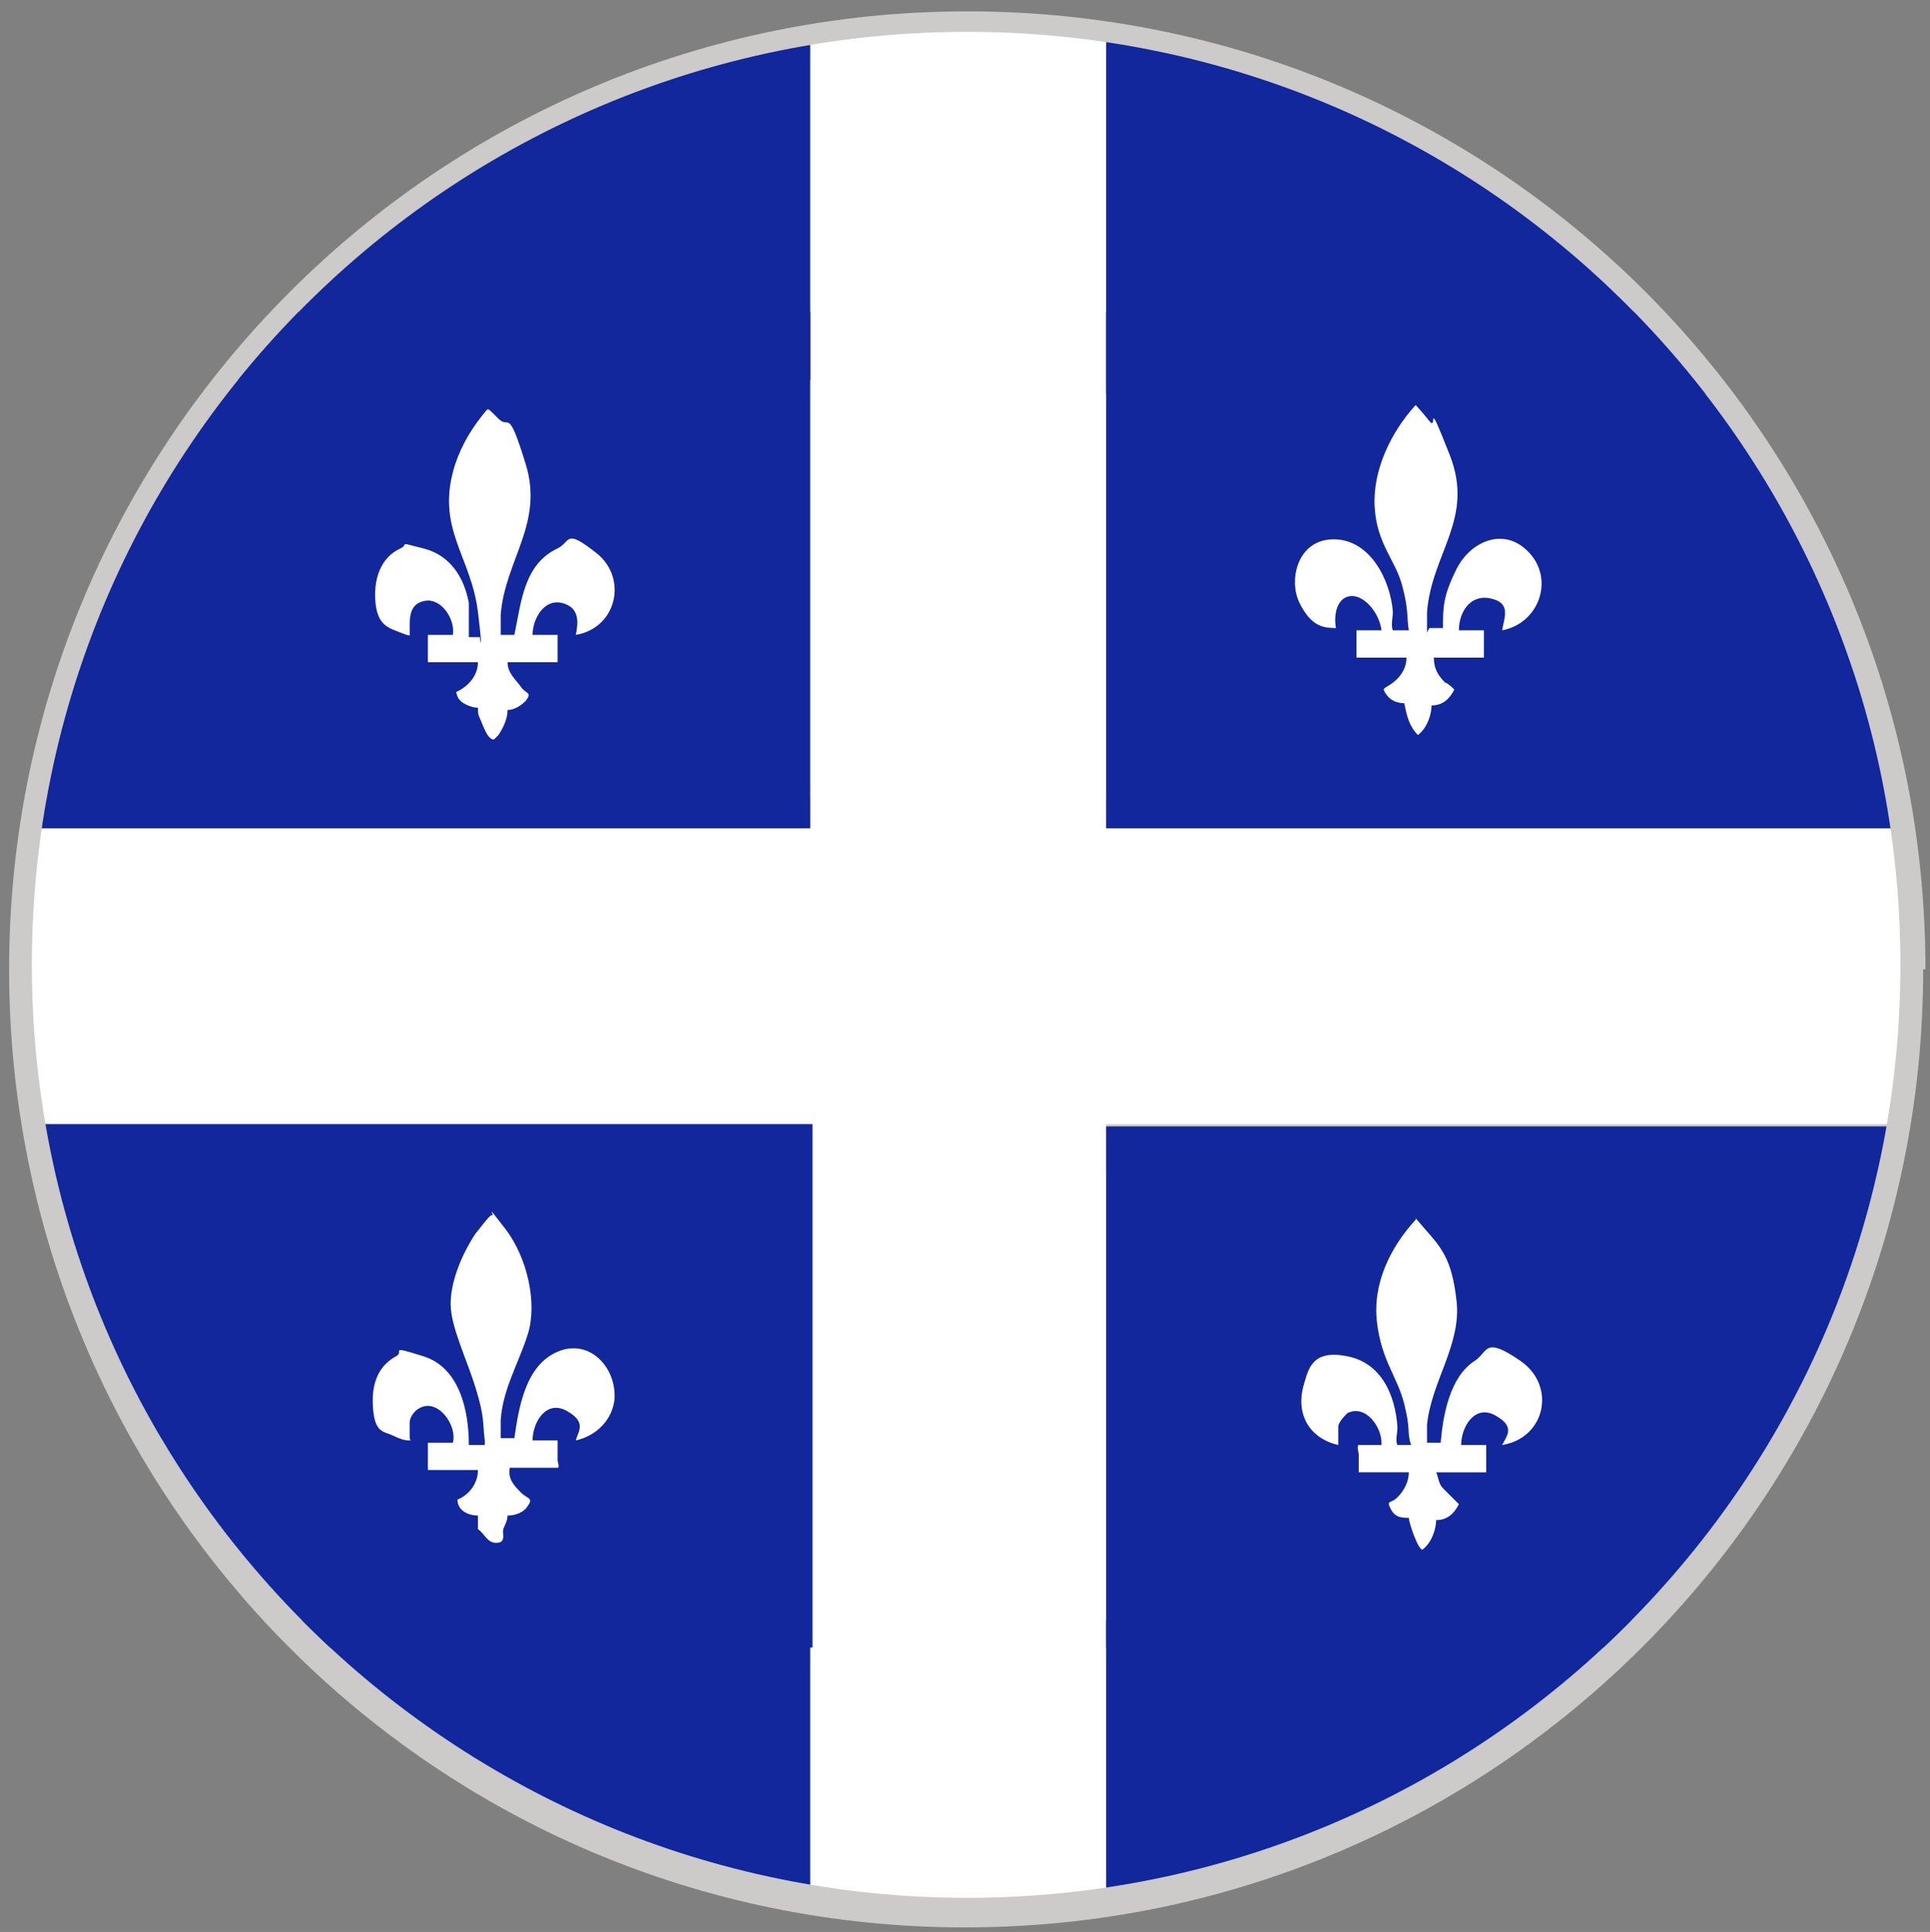
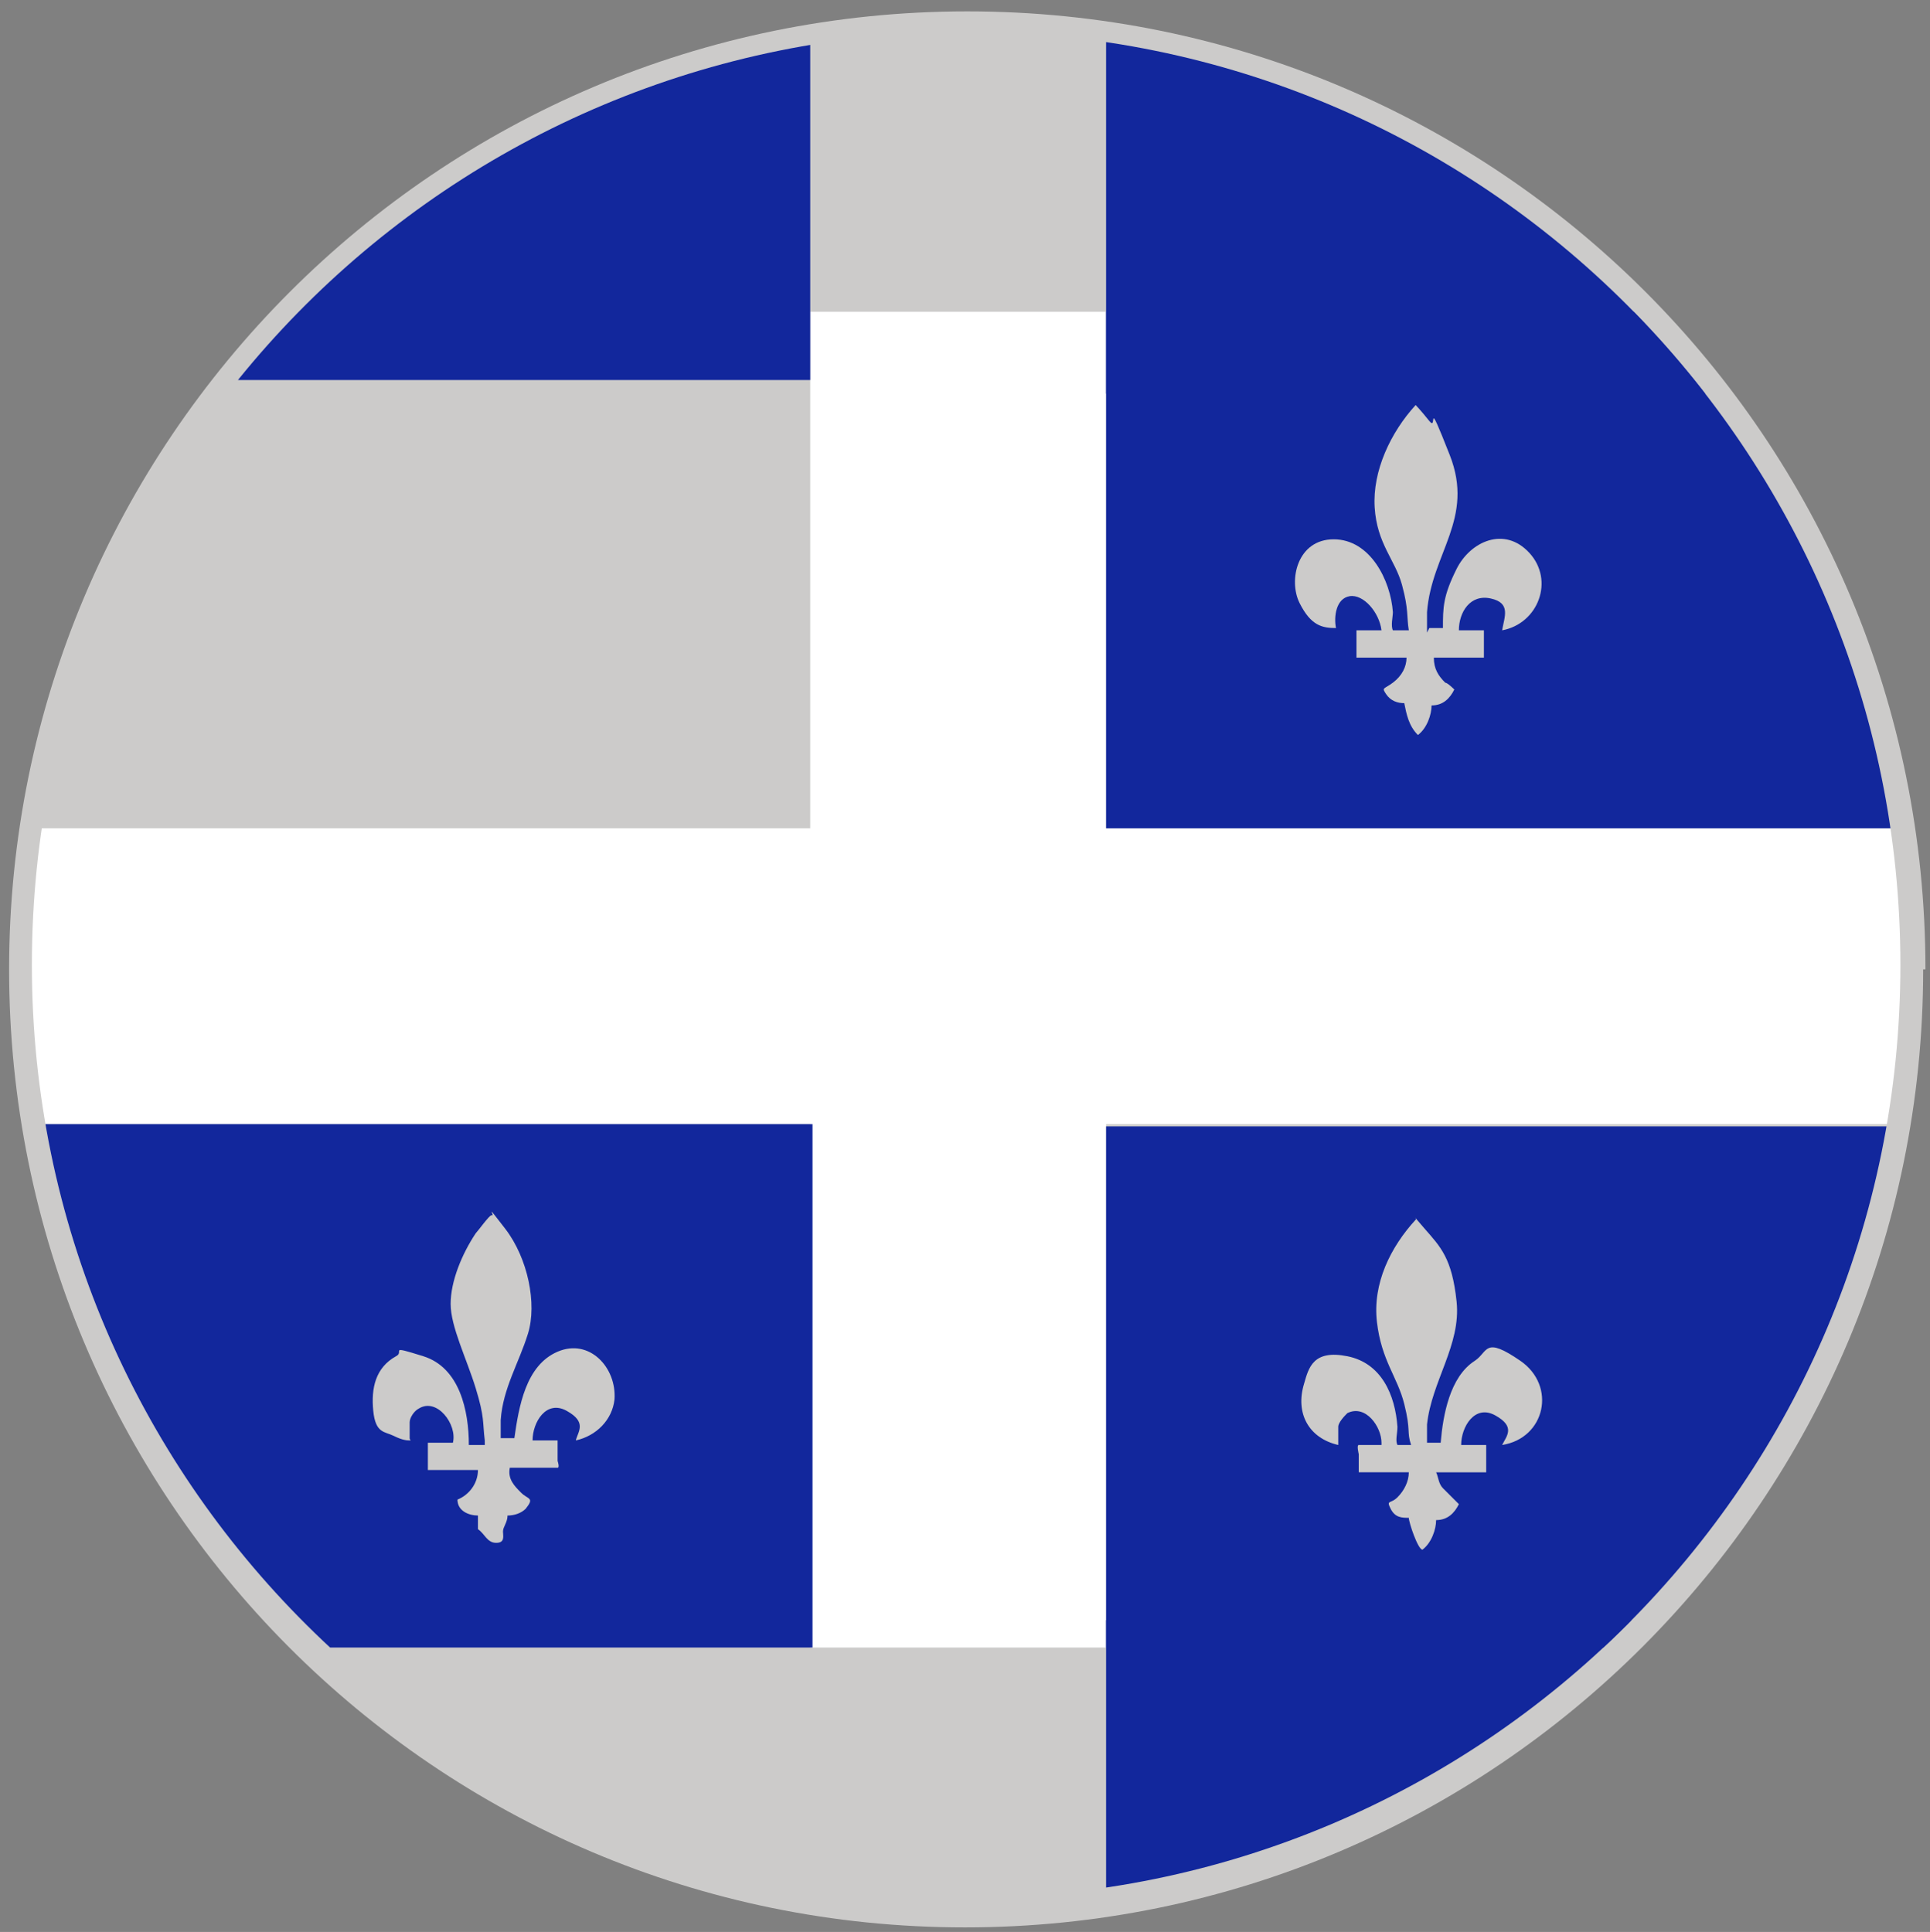
<svg xmlns="http://www.w3.org/2000/svg" id="_图层_1" version="1.1" viewBox="0 0 84.8 84.9">
  <rect x="0" y="0" width="84.8" height="84.9" fill="#808080" stroke="none" />
  <defs>
    <style>
      .st0 {
        fill: none;
      }

      .st1 {
        fill: #cccbca;
      }

      .st2 {
        fill: #fff;
      }

      .st3 {
        clip-path: url(#clippath);
      }

      .st4 {
        fill: #12279c;
      }
    </style>
    <clipPath id="clippath">
      <path class="st0" d="M83.5,42.4c0,22.7-18.4,41-41,41S1.4,65.1,1.4,42.4,19.8,1.4,42.5,1.4s41,18.4,41,41Z" />
    </clipPath>
  </defs>
  <path class="st1" d="M84.5,42.6c0,23.2-18.8,42.1-42.1,42.1S.4,65.8.4,42.6,19.2.5,42.5.5s42.1,18.8,42.1,42.1h0Z" />
  <g class="st3">
    <g>
      <polygon class="st2" points="48.6 13.7 48.6 36.4 91 36.4 91 49.4 48.6 49.4 48.6 72.4 35.6 72.4 35.6 49.4 -6.7 49.4 -6.7 36.4 35.6 36.4 35.6 13.7 48.6 13.7" />
-       <rect class="st2" x="1.1" y="-3.3" width="80.3" height="38.4" />
-       <rect class="st2" x="7.1" y="51.5" width="78.1" height="40.1" />
      <rect class="st4" x="8.1" y="-9.1" width="27.5" height="25.8" />
      <rect class="st4" x="48.6" y="-8.5" width="27.5" height="25.8" />
-       <rect class="st4" x="8.1" y="71.2" width="27.5" height="25.8" />
      <rect class="st4" x="48.6" y="71.2" width="27.5" height="25.8" />
      <path class="st4" d="M91,49.4v23h-42.4v-22.9s42.4,0,42.4,0ZM62.7,63.5c0-.3,0-.6,0-.9.2-1.9,1.5-3.5,1.3-5.4s-.7-2.4-1.4-3.2-.3-.4-.4-.4c-1.1,1.2-1.9,2.8-1.7,4.5s.9,2.4,1.2,3.6.1,1.2.3,1.8c0,0,0,0,0,0h-.6c-.1-.2,0-.5,0-.8-.1-1.4-.7-2.8-2.2-3.1s-1.7.5-1.9,1.2c-.4,1.3.2,2.4,1.5,2.7v-.8c0-.2.3-.5.4-.6.8-.4,1.5.6,1.5,1.3s0,.1,0,.1h-1c-.1,0,0,.4,0,.4,0,.3,0,.5,0,.8h2.2c0,.4-.2.8-.5,1.1s-.5.1-.3.5.5.4.8.4c0,.2.4,1.4.6,1.4.4-.3.6-.9.6-1.3.5,0,.8-.3,1-.7l-.7-.7c-.2-.2-.2-.5-.3-.7h2.2v-1.2h-1.1c0-.8.6-1.8,1.5-1.3s.5.9.3,1.3c1.9-.3,2.4-2.6.8-3.7s-1.4-.4-2,0c-1.1.7-1.4,2.4-1.5,3.6h-.6Z" />
      <path class="st4" d="M-6.7,49.4h42.4s0,23,0,23H-6.7v-23ZM21.3,63.5h-.7c0-1.5-.4-3.4-2-3.9s-.8-.2-1.2,0c-.9.5-1.1,1.4-1,2.4s.5.9.9,1.1.6.2.7.2,0,0,0-.1v-.7c0-.2.2-.5.4-.6.8-.5,1.7.7,1.5,1.5h-1.1v1.2h2.2c0,.6-.4,1.1-.9,1.3,0,.5.5.7.9.7v.6c.3.2.4.6.8.6s.3-.3.3-.5c0-.2.2-.4.2-.7.3,0,.6-.1.8-.3.4-.5.1-.4-.2-.7s-.6-.6-.5-1.1c0,0,0,0,.1,0h2c.1,0,0-.3,0-.3,0-.3,0-.6,0-.9h-1.1c0-.8.6-1.8,1.5-1.3s.5.9.4,1.3c.9-.2,1.6-.9,1.7-1.8.1-1.4-1.1-2.7-2.5-2.1s-1.7,2.4-1.9,3.8h-.6c0-.2,0-.5,0-.8.1-1.4.8-2.5,1.2-3.8s0-3.3-1-4.6-.4-.5-.6-.6c-.1,0-.6.7-.7.8-.6.9-1.1,2.1-1.1,3.1s.7,2.4,1.1,3.7.3,1.5.4,2.3Z" />
      <path class="st4" d="M48.6,13.7h42.4v22.7h-42.4s0-22.7,0-22.7ZM62.7,27.8c0-.3,0-.6,0-.9.2-2.6,2.1-4.1,1-6.9s-.5-1-.9-1.5-.6-.7-.6-.7c-1.1,1.2-1.9,2.9-1.8,4.5s.9,2.3,1.2,3.4.2,1.4.3,2h-.7c-.1-.2,0-.6,0-.8-.1-1.4-1-3.2-2.6-3.2s-2,1.8-1.5,2.8,1,1.1,1.6,1.1c-.1-.5,0-1.3.6-1.4s1.3.7,1.4,1.5h-1.1v1.2h2.2c0,.4-.2.8-.6,1.1s-.5.2-.3.5.5.4.8.4c.1.5.2,1,.6,1.4.4-.3.6-.9.6-1.3.5,0,.8-.3,1-.7,0,0-.3-.3-.4-.3-.3-.3-.5-.6-.5-1.1h2.2v-1.2h-1.1c0-.8.5-1.6,1.4-1.4s.6.8.5,1.4c1.6-.3,2.3-2.2,1.2-3.4s-2.6-.5-3.2.7-.6,1.7-.6,2.6h-.6Z" />
-       <path class="st4" d="M35.6,13.7v22.7s-42.4,0-42.4,0V13.7h42.4ZM21.3,28h-.7c0-.5,0-1,0-1.5-.2-1.1-.8-2.1-2-2.4s-.6-.2-1,0c-.9.4-1.2,1.4-1.1,2.4s.6,1.1,1.1,1.3.4.1.4.1c0,0,0-.2,0-.3,0-.5,0-1.1.7-1.2s1.3.8,1.2,1.5h-1.1v1.2h2.2c0,.4-.2.8-.6,1.1s-.4.1-.3.4.6.5.9.5c0,.2,0,.3.1.5s.3.9.6.9c0,0,.1-.1.2-.2.2-.3.4-.7.4-1.1.3,0,.6-.2.8-.4.3-.4,0-.3-.2-.6s-.6-.6-.6-1.1h2.2v-1.2h-1.1c0-.7.5-1.6,1.3-1.4s.7.9.6,1.4c1.8-.3,2.3-2.5.9-3.6s-1.1-.5-1.7-.2c-1.5.7-1.6,2.4-1.9,3.8h-.6c0-.3,0-.6,0-.9.2-2.4,1.9-4,1.1-6.6s-.7-1.5-1.2-2-.4-.4-.5-.4c-.6.7-1.1,1.5-1.4,2.4-.9,2.8.7,4,1,6.5s0,.7.1,1.1Z" />
    </g>
  </g>
</svg>